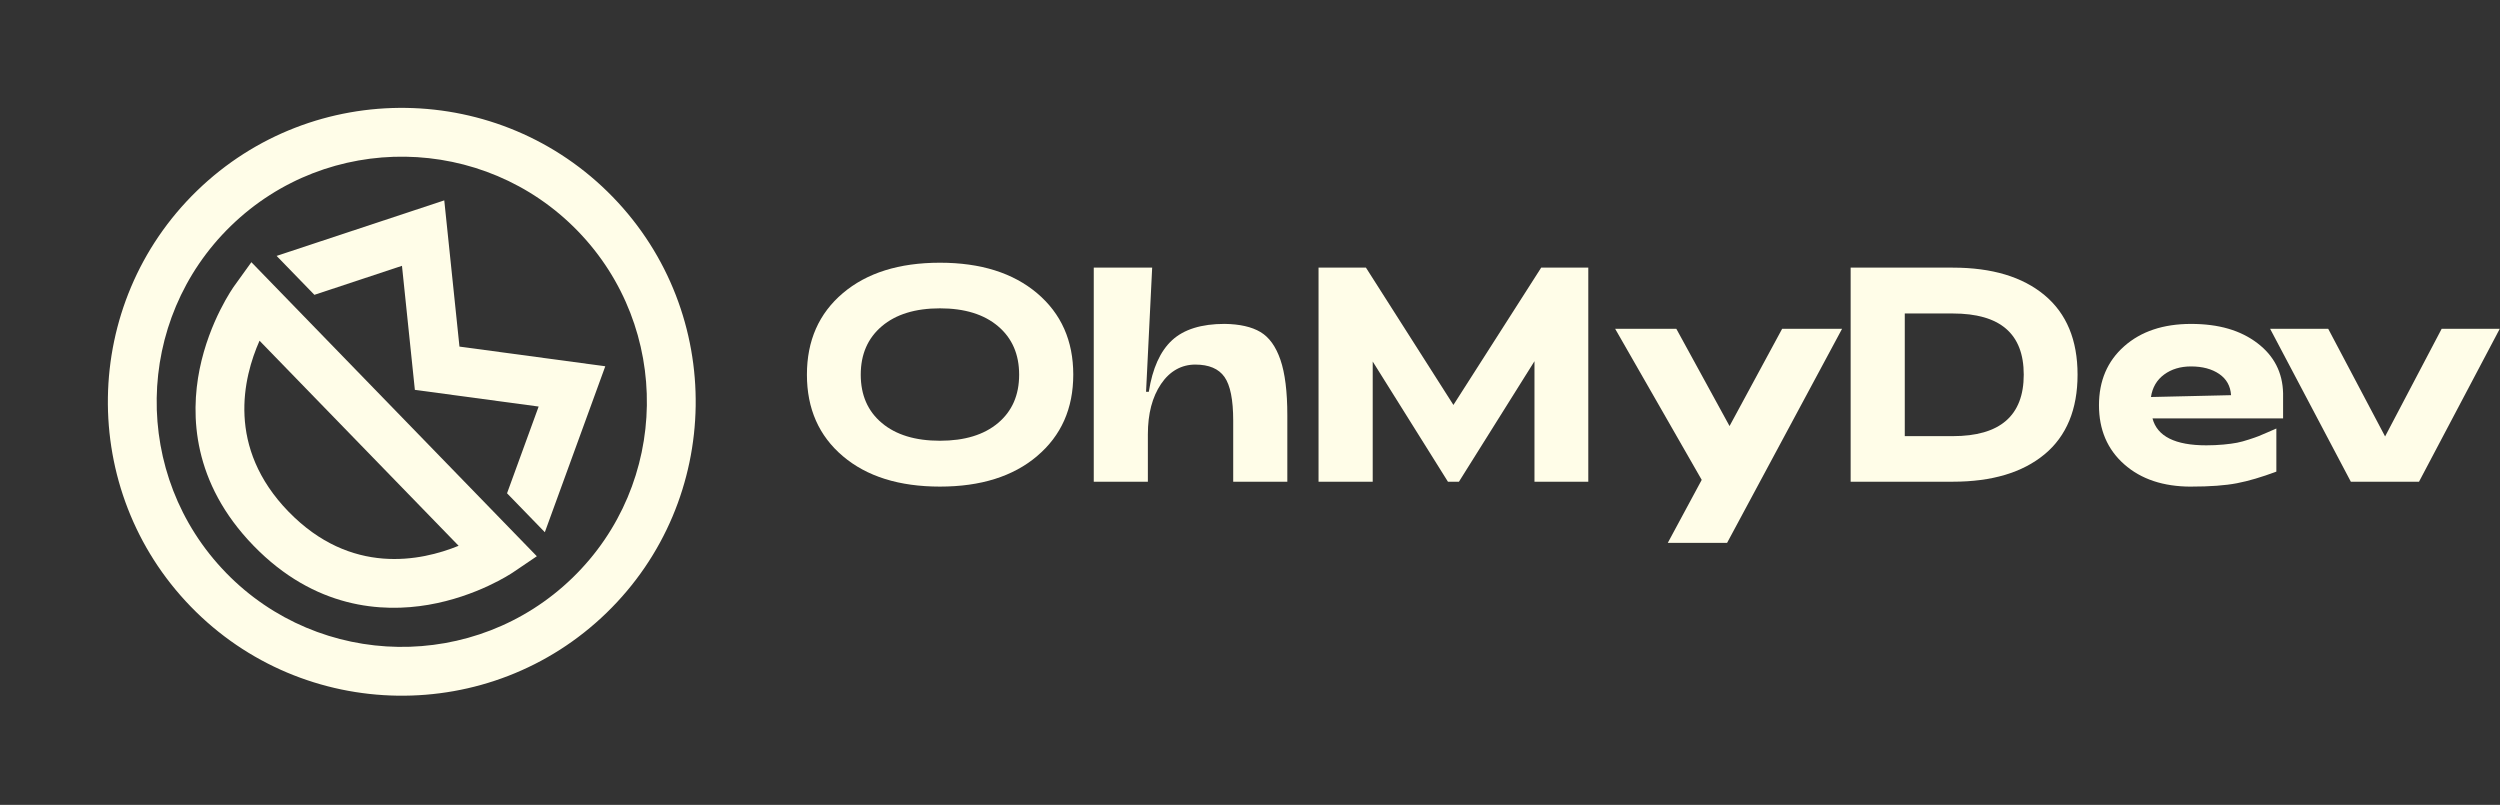
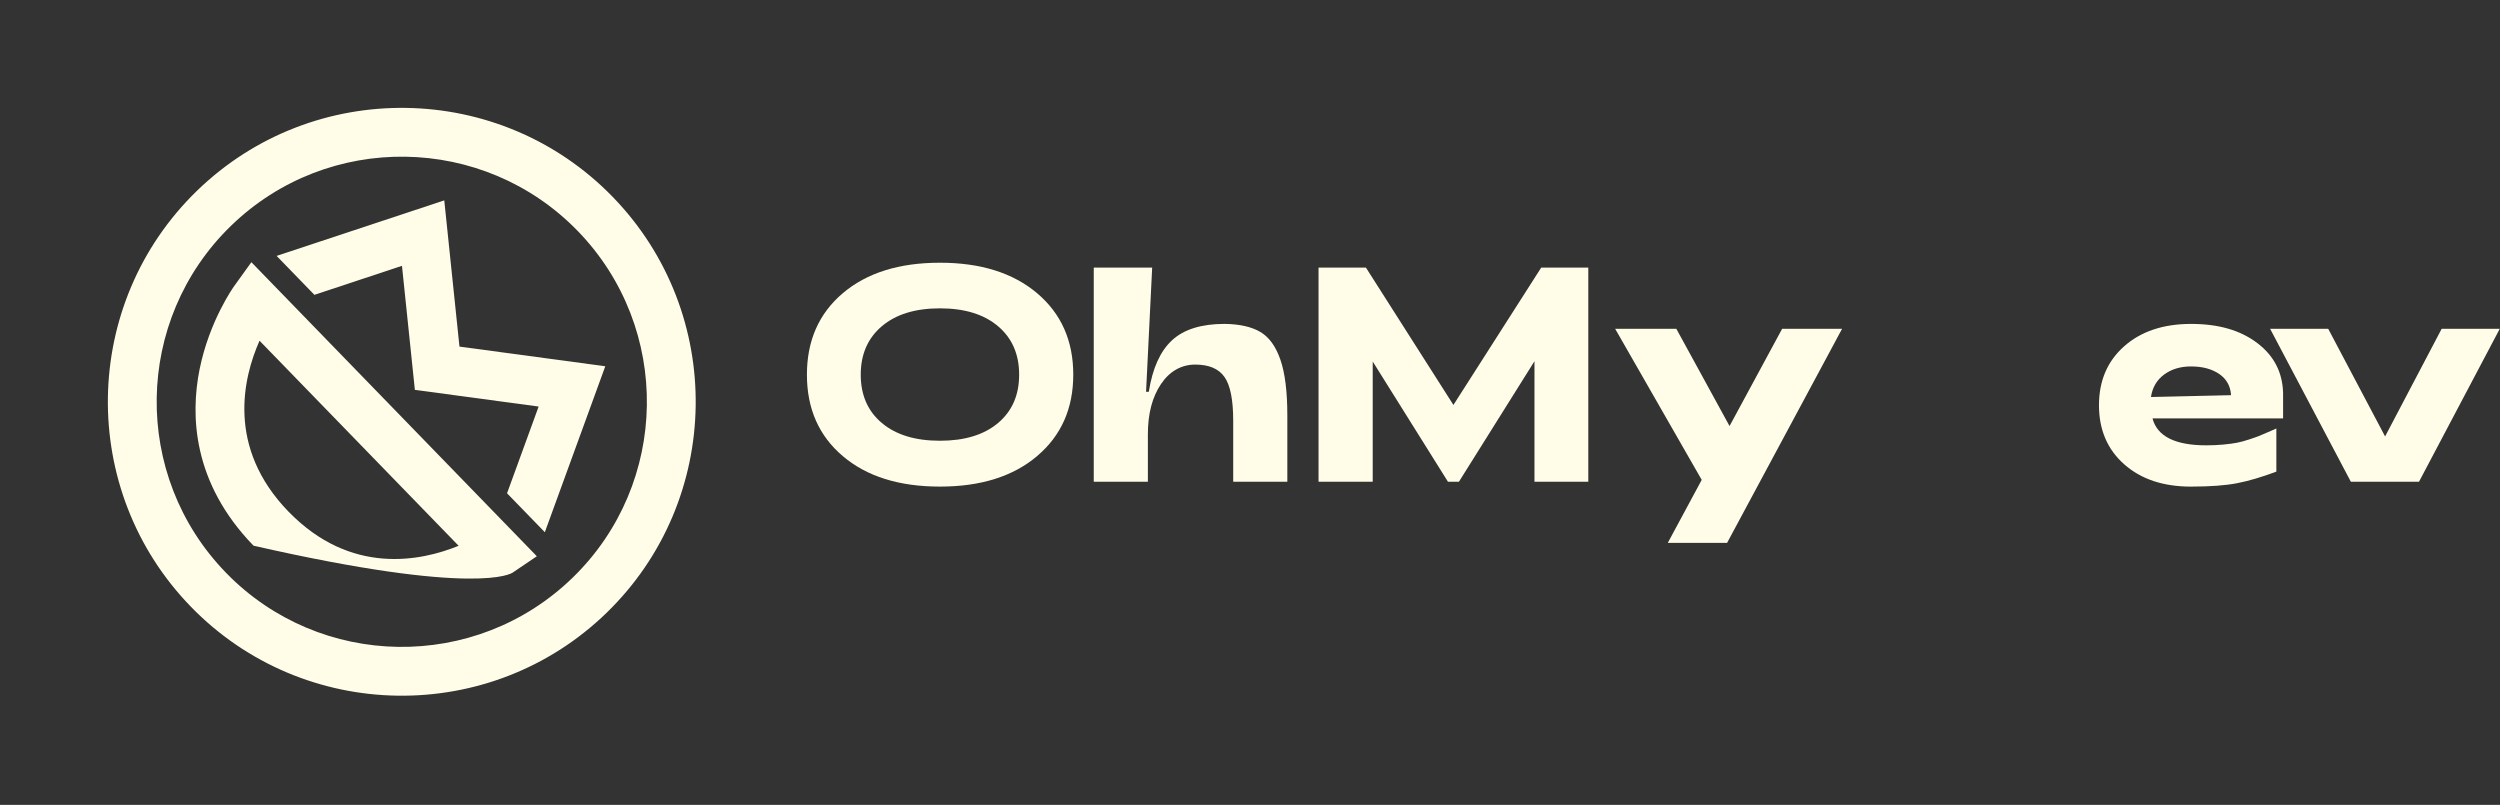
<svg xmlns="http://www.w3.org/2000/svg" width="1199" height="386" viewBox="0 0 1199 386" fill="none">
  <rect x="0" y="0" width="1199" height="386" fill="#333333" stroke="none" />
  <path d="M497.439 218.709C485.897 228.492 470.353 233.373 450.797 233.373C431.241 233.373 415.72 228.515 404.234 218.776C392.749 209.049 387 196.019 387 179.687C387 163.354 392.749 150.335 404.234 140.597C415.72 130.869 431.241 126 450.797 126C470.353 126 485.897 130.892 497.439 140.664C508.981 150.448 514.741 163.444 514.741 179.675C514.741 195.906 508.97 208.914 497.439 218.686V218.709ZM422.934 202.872C429.685 208.542 438.973 211.382 450.797 211.382C462.621 211.382 471.92 208.553 478.66 202.872C485.412 197.203 488.782 189.482 488.782 179.698C488.782 169.914 485.412 162.171 478.66 156.456C471.909 150.741 462.621 147.878 450.797 147.878C438.973 147.878 429.674 150.741 422.934 156.456C416.182 162.182 412.812 169.925 412.812 179.698C412.812 189.47 416.182 197.203 422.934 202.872Z" fill="#FFFDE8" />
  <path d="M524.569 231.029V128.356H552.579L549.649 187.903H550.967C552.726 176.666 556.445 168.426 562.115 163.185C567.785 157.955 576.193 155.34 587.341 155.34C594.577 155.441 600.292 156.738 604.496 159.229C608.7 161.72 611.902 166.172 614.1 172.574C616.297 178.976 617.402 187.858 617.402 199.198V231.029H591.444V201.689C591.444 191.713 590.046 184.747 587.262 180.791C584.478 176.835 579.8 174.851 573.251 174.851C566.703 174.851 561.022 177.951 556.829 184.161C552.624 190.372 550.517 198.42 550.517 208.294V231.029H524.558H524.569Z" fill="#FFFDE8" />
  <path d="M632.371 231.029V128.356H655.106L697.059 194.216L739.158 128.356H761.746V231.029H735.934V173.239L699.707 231.029H694.432L658.352 173.386V231.029H632.394H632.371Z" fill="#FFFDE8" />
  <path d="M799.866 260.368L816.143 230.149L774.629 157.696H803.969L829.488 204.337L854.714 157.696H883.456L828.305 260.368H799.844H799.866Z" fill="#FFFDE8" />
-   <path d="M887.57 231.029V128.356H936.557C955.335 128.356 969.999 132.752 980.561 141.555C991.122 150.358 996.397 163.072 996.397 179.686C996.397 196.301 991.122 209.15 980.561 217.897C969.999 226.644 955.335 231.029 936.557 231.029H887.57ZM913.529 209.173H936.557C959.235 209.173 970.586 199.344 970.586 179.686C970.586 160.029 959.246 150.347 936.557 150.347H913.529V209.162V209.173Z" fill="#FFFDE8" />
  <path d="M1050.82 233.384C1037.52 233.384 1026.83 229.811 1018.77 222.676C1010.7 215.541 1006.67 206.096 1006.67 194.362C1006.67 182.628 1010.7 173.194 1018.77 166.059C1026.84 158.924 1037.52 155.351 1050.82 155.351C1064.12 155.351 1074.5 158.406 1082.57 164.515C1090.64 170.624 1094.76 178.672 1094.97 188.647V200.674H1032.34C1034.6 209.274 1043.2 213.58 1058.15 213.58C1060.99 213.58 1063.73 213.456 1066.37 213.208C1069.01 212.96 1071.18 212.667 1072.9 212.329C1074.61 211.991 1076.52 211.472 1078.61 210.785C1080.72 210.097 1082.25 209.567 1083.23 209.173C1084.21 208.778 1085.7 208.147 1087.71 207.268C1089.71 206.389 1091.06 205.803 1091.74 205.51V226.193C1084.7 228.83 1078.4 230.69 1072.82 231.761C1067.25 232.832 1059.91 233.373 1050.82 233.373V233.384ZM1031.6 190.406L1070.02 189.527C1069.73 185.131 1067.83 181.727 1064.31 179.337C1060.79 176.947 1056.29 175.741 1050.82 175.741C1045.73 175.741 1041.43 177.038 1037.91 179.63C1034.39 182.223 1032.29 185.818 1031.6 190.406Z" fill="#FFFDE8" />
  <path d="M1127.46 231.028L1088.75 157.696H1116.61L1143.89 209.319L1171.02 157.696H1198.88L1160.16 231.028H1127.45H1127.46Z" fill="#FFFDE8" />
  <path d="M293.89 94.463C239.719 38.669 150.262 37.343 94.463 91.505C38.664 145.667 37.343 235.133 91.505 290.932C145.667 346.731 235.133 348.052 290.932 293.89C346.726 239.719 348.052 150.262 293.89 94.463ZM108.31 274.609C63.14 228.08 64.242 153.477 110.781 108.301C157.31 63.131 231.915 64.256 277.08 110.777C322.255 157.315 321.148 231.91 274.609 277.085C228.071 322.26 153.477 321.153 108.301 274.614L108.31 274.609Z" fill="#FFFDE8" />
-   <path d="M120.559 125.749L112.399 137.087C111.906 137.76 100.399 153.95 95.72 177.13C91.324 199.03 92.228 231.462 121.591 261.712C150.954 291.962 183.358 293.839 205.367 290.08C228.685 286.105 245.194 275.07 245.892 274.608L257.466 266.777L120.559 125.749ZM138.397 245.412C108.49 214.607 116.62 181.14 124.471 163.406L219.954 261.761C201.99 269.098 168.294 276.2 138.406 245.407L138.397 245.412Z" fill="#FFFDE8" />
+   <path d="M120.559 125.749L112.399 137.087C111.906 137.76 100.399 153.95 95.72 177.13C91.324 199.03 92.228 231.462 121.591 261.712C228.685 286.105 245.194 275.07 245.892 274.608L257.466 266.777L120.559 125.749ZM138.397 245.412C108.49 214.607 116.62 181.14 124.471 163.406L219.954 261.761C201.99 269.098 168.294 276.2 138.406 245.407L138.397 245.412Z" fill="#FFFDE8" />
  <path d="M261.307 255.232L261.284 255.234L243.175 236.58L258.332 194.982L198.969 186.976L192.787 127.485L150.786 141.4L132.677 122.746L132.667 122.728L213.069 96.098L220.355 166.229L290.294 175.662L261.307 255.232Z" fill="#FFFDE8" />
</svg>